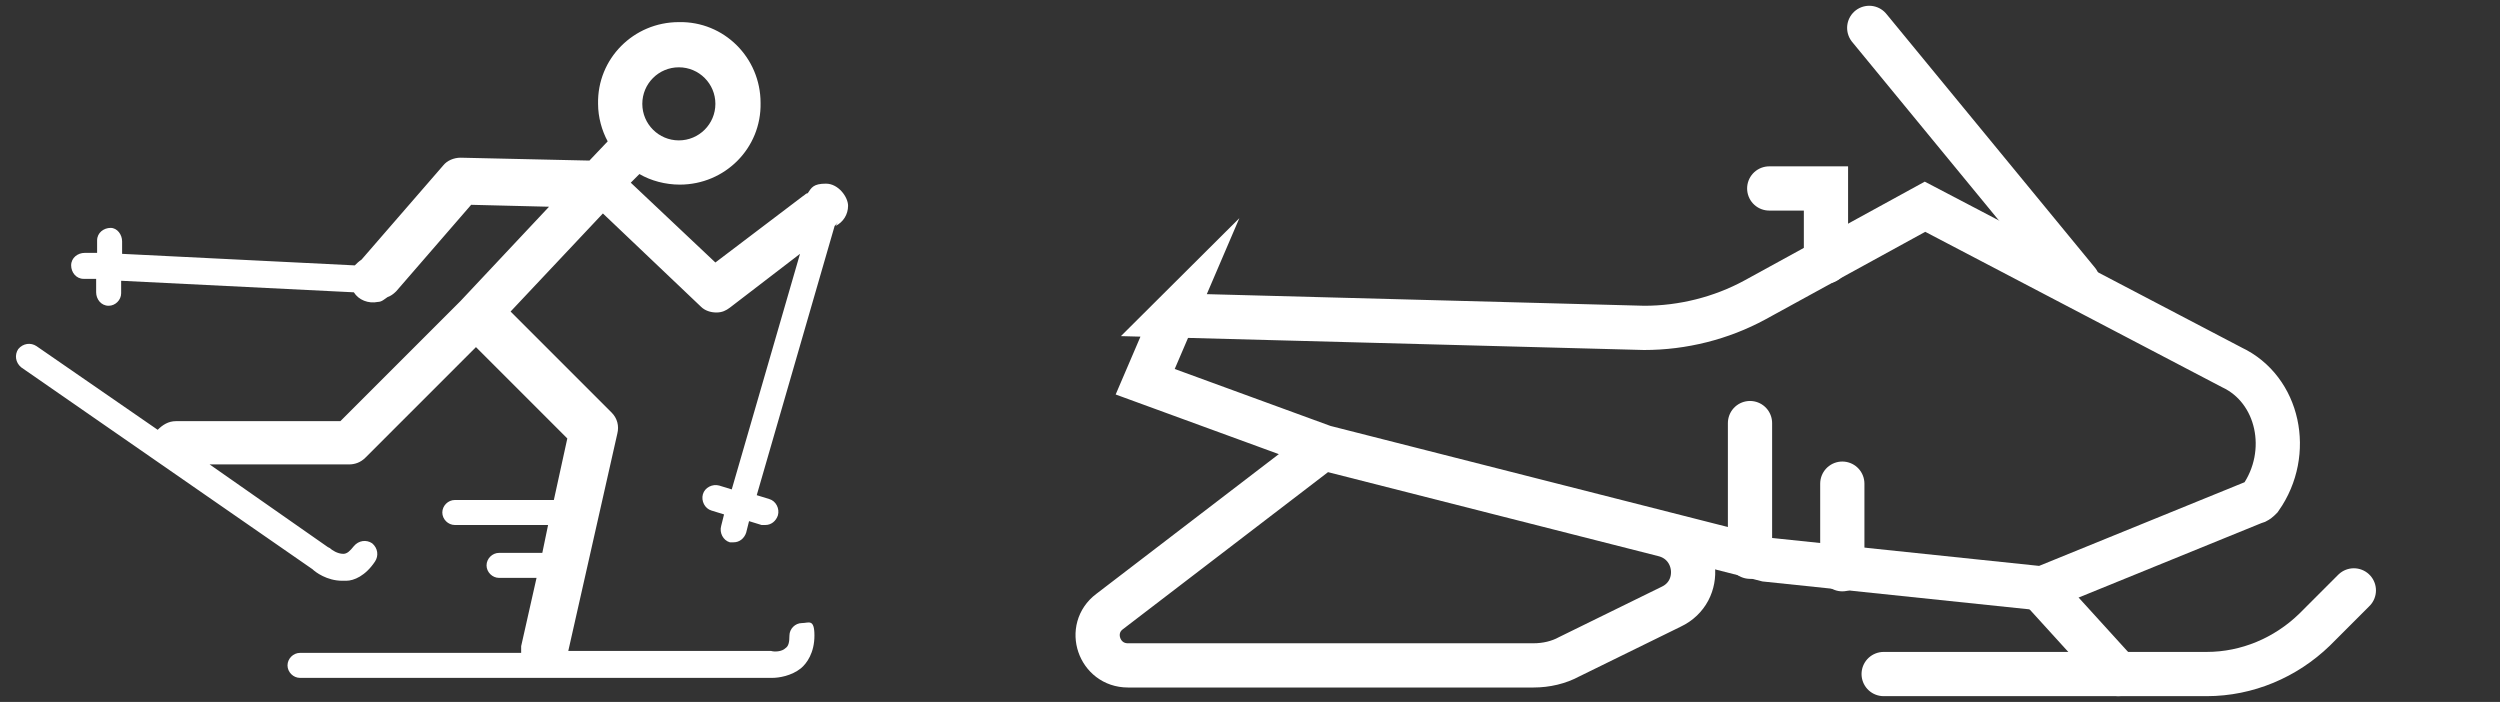
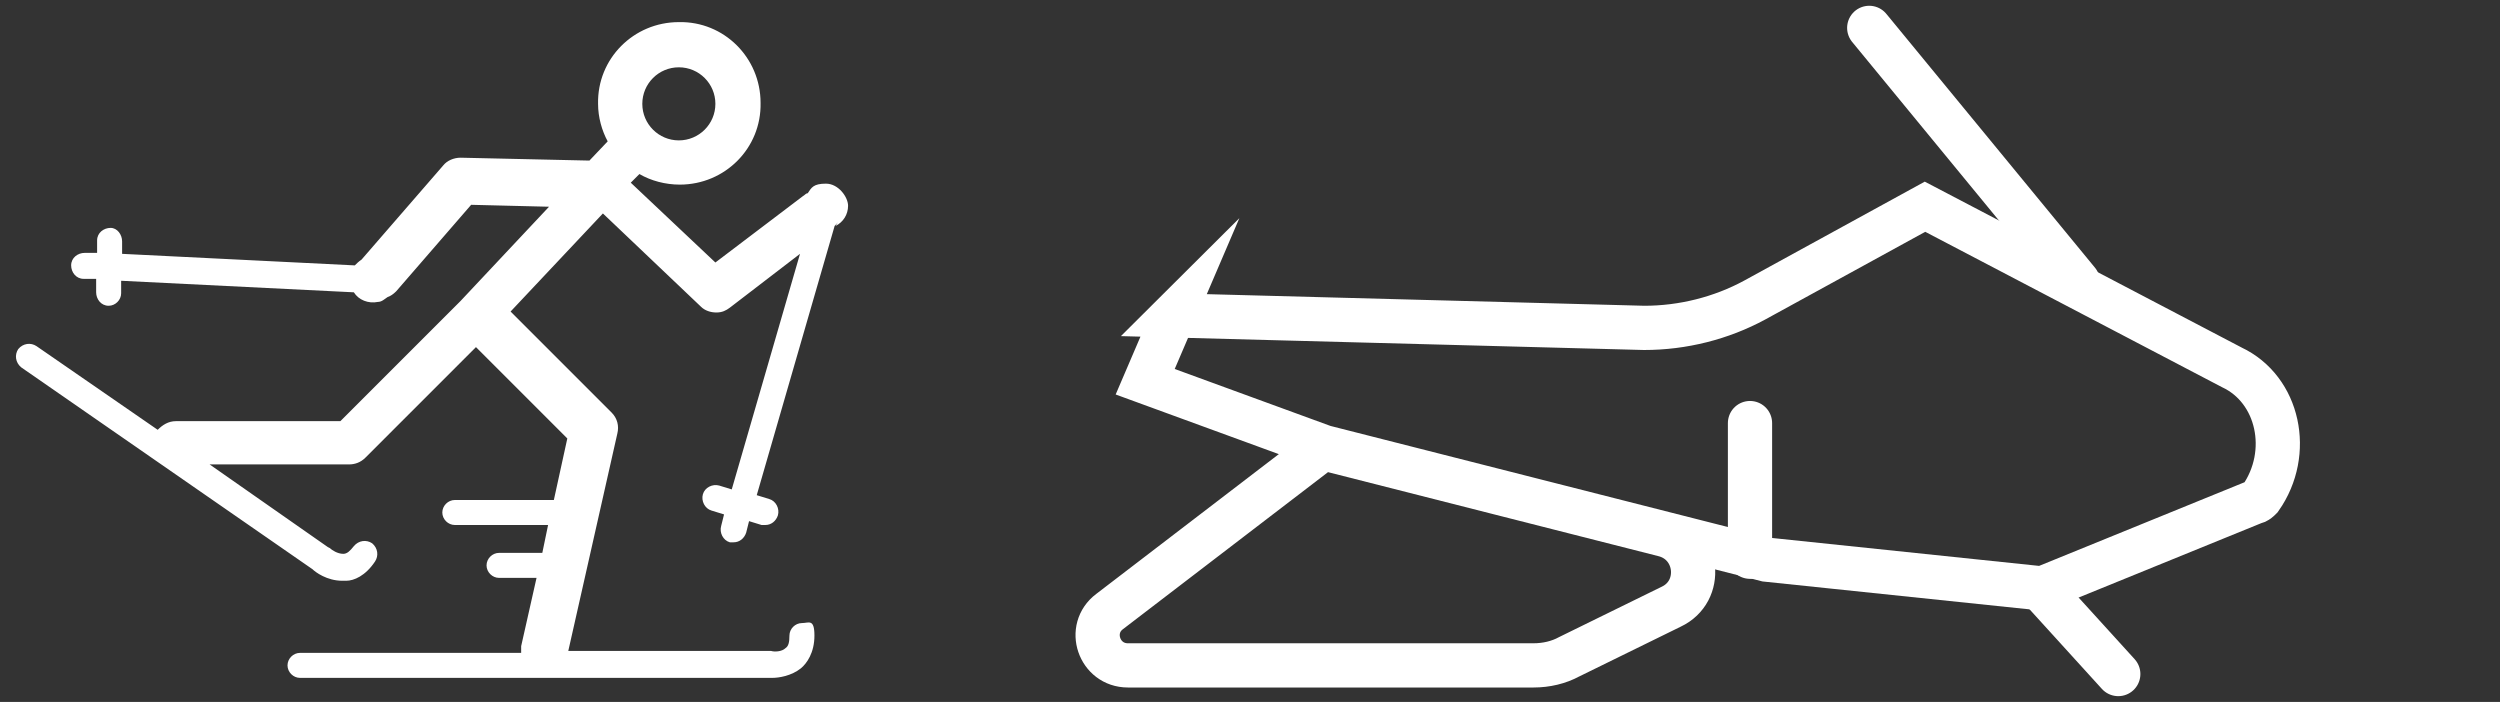
<svg xmlns="http://www.w3.org/2000/svg" id="Capa_1" width="260" height="73" version="1.1" viewBox="0 0 260 73">
  <rect x="0" y="0" width="260" height="73" fill="#333333" stroke="none" />
  <defs>
    <style>
      .st0 {
        fill: #fff;
      }

      .st1 {
        fill: none;
        stroke: #fff;
        stroke-linecap: round;
        stroke-miterlimit: 10;
        stroke-width: 4.6px;
      }
    </style>
  </defs>
  <path class="st0" d="M86.9,23.5c.8-.4,1.3-1.2,1.3-2.1s-1-2.3-2.3-2.3-1.5.4-1.9,1c-.2,0-.3.2-.5.3l-9.1,6.9-8.8-8.3.9-.9c1.2.7,2.7,1.1,4.2,1.1h0c4.7,0,8.5-3.8,8.4-8.5h0c0-4.7-3.8-8.5-8.5-8.4-4.7,0-8.5,3.8-8.4,8.5,0,1.4.4,2.8,1,3.9l-1.9,2-13.4-.3c-.7,0-1.4.3-1.8.8l-8.5,9.8c-.3.2-.5.4-.7.6l-24.2-1.2v-1.3c0-.7-.5-1.4-1.2-1.4-.7,0-1.4.5-1.4,1.3v1.3c0,0-1.3,0-1.3,0-.7,0-1.4.5-1.4,1.3,0,.7.5,1.4,1.3,1.4h1.3c0,0,0,1.4,0,1.4,0,.7.5,1.4,1.3,1.4,0,0,0,0,0,0,.7,0,1.3-.6,1.3-1.3v-1.3c0,0,24.2,1.2,24.2,1.2.5.8,1.5,1.2,2.5,1,.4,0,.7-.3,1-.5.3-.1.6-.3.9-.6l7.8-9,8.1.2-9.2,9.8-12.5,12.5h-17.1c-.8,0-1.4.4-1.9.9l-12.6-8.7c-.6-.4-1.4-.3-1.9.3-.4.6-.3,1.4.3,1.9l30.3,21c.3.3,1.5,1.2,3.1,1.2s.3,0,.4,0c.8,0,2-.5,3-2,.4-.6.3-1.4-.3-1.9-.6-.4-1.4-.3-1.9.3-.4.5-.7.8-1.1.8-.6,0-1.2-.4-1.4-.6,0,0,0,0-.2-.1l-12.3-8.6h14.5c.6,0,1.2-.2,1.7-.7l11.5-11.5,9.5,9.5-1.4,6.4h-10.3c-.7,0-1.3.6-1.3,1.3s.6,1.3,1.3,1.3h9.7l-.6,2.9h-4.5c-.7,0-1.3.6-1.3,1.3s.6,1.3,1.3,1.3h3.9l-1.6,7.1c0,.2,0,.4,0,.7h-23c-.7,0-1.3.6-1.3,1.3s.6,1.3,1.3,1.3h48.6c.1,0,.3,0,.5,0,.7,0,2-.2,3-1,.6-.5,1.4-1.6,1.4-3.4s-.6-1.3-1.3-1.3-1.3.6-1.3,1.3-.1,1.1-.4,1.3c-.4.4-1.2.4-1.5.3,0,0-.1,0-.2,0h-20.9l5.1-22.6c.2-.8,0-1.6-.6-2.2l-10.5-10.5,9.6-10.2,10.2,9.7c.4.4,1,.6,1.6.6s1-.2,1.4-.5l7.3-5.6-7.1,24.5-1.3-.4c-.7-.2-1.5.2-1.7.9s.2,1.5.9,1.7l1.3.4-.3,1.2c-.2.7.2,1.5.9,1.7.1,0,.3,0,.4,0,.6,0,1.1-.4,1.3-1l.3-1.2,1.3.4c.1,0,.3,0,.4,0,.6,0,1.1-.4,1.3-1,.2-.7-.2-1.5-.9-1.7l-1.3-.4,8.1-28c.1-.1.3-.3.4-.5ZM70.6,7h0c2.1,0,3.8,1.7,3.8,3.8,0,2.1-1.7,3.8-3.8,3.8h0c-2.1,0-3.8-1.7-3.8-3.8,0-2.1,1.7-3.8,3.8-3.8Z" />
  <g>
    <path class="st1" d="M117.4,69.2h42.1c1.3,0,2.6-.3,3.7-.9l10.6-5.2c3.4-1.6,2.9-6.6-.8-7.5l-35.4-9-22.2,17c-2.4,1.8-1.1,5.6,1.9,5.6Z" />
-     <path class="st1" d="M195.9,70.1h33.6c4.2,0,8.2-1.7,11.2-4.6l4.1-4.1" />
    <path class="st1" d="M122,32.8l49,1.3c4,0,8-1,11.5-2.9l17.7-9.7,31.9,16.7c4.9,2.3,6.3,8.9,3,13.6h0c-.2.2-.4.4-.6.4l-22.1,9-28.7-3-46-11.7-18.6-6.8,3-7Z" />
-     <polyline class="st1" points="189.9 27.2 189.9 19.6 184 19.6" />
    <line class="st1" x1="194.4" y1="2.9" x2="216.1" y2="29.3" />
    <line class="st1" x1="212.3" y1="61.3" x2="220.3" y2="70.1" />
    <line class="st1" x1="182" y1="57.9" x2="182" y2="44" />
-     <line class="st1" x1="191.6" y1="59.2" x2="191.6" y2="50.3" />
  </g>
</svg>